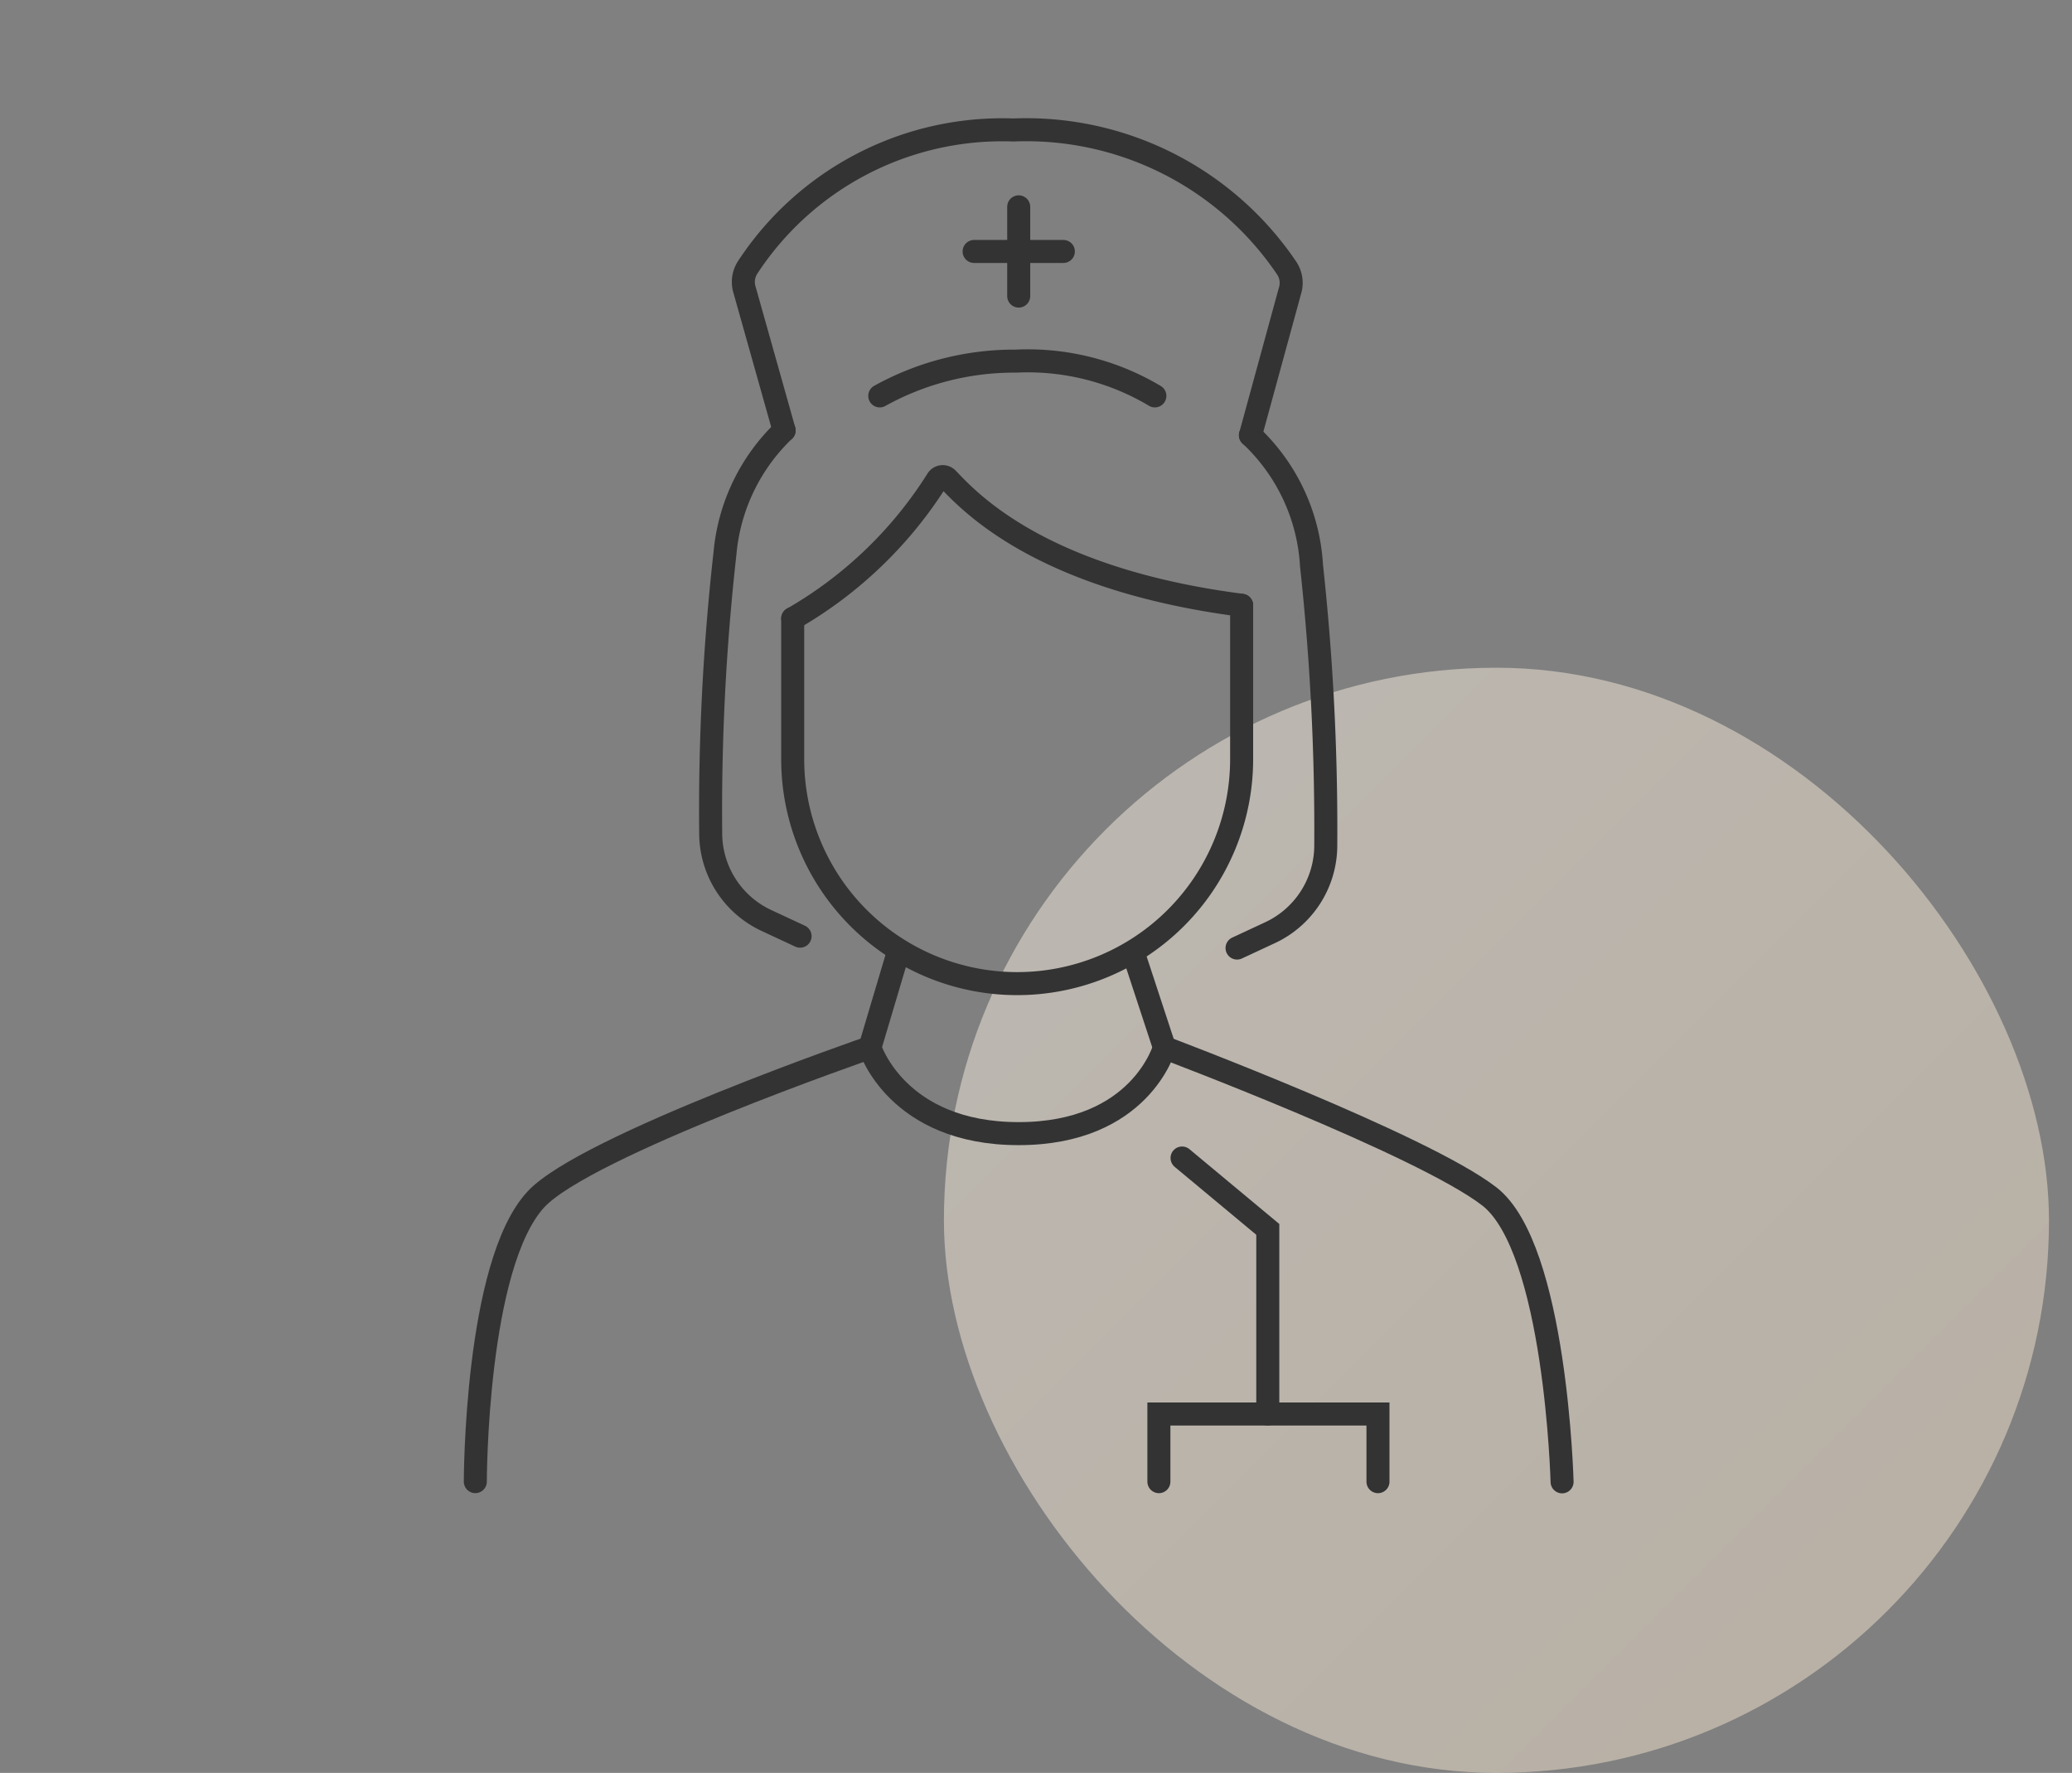
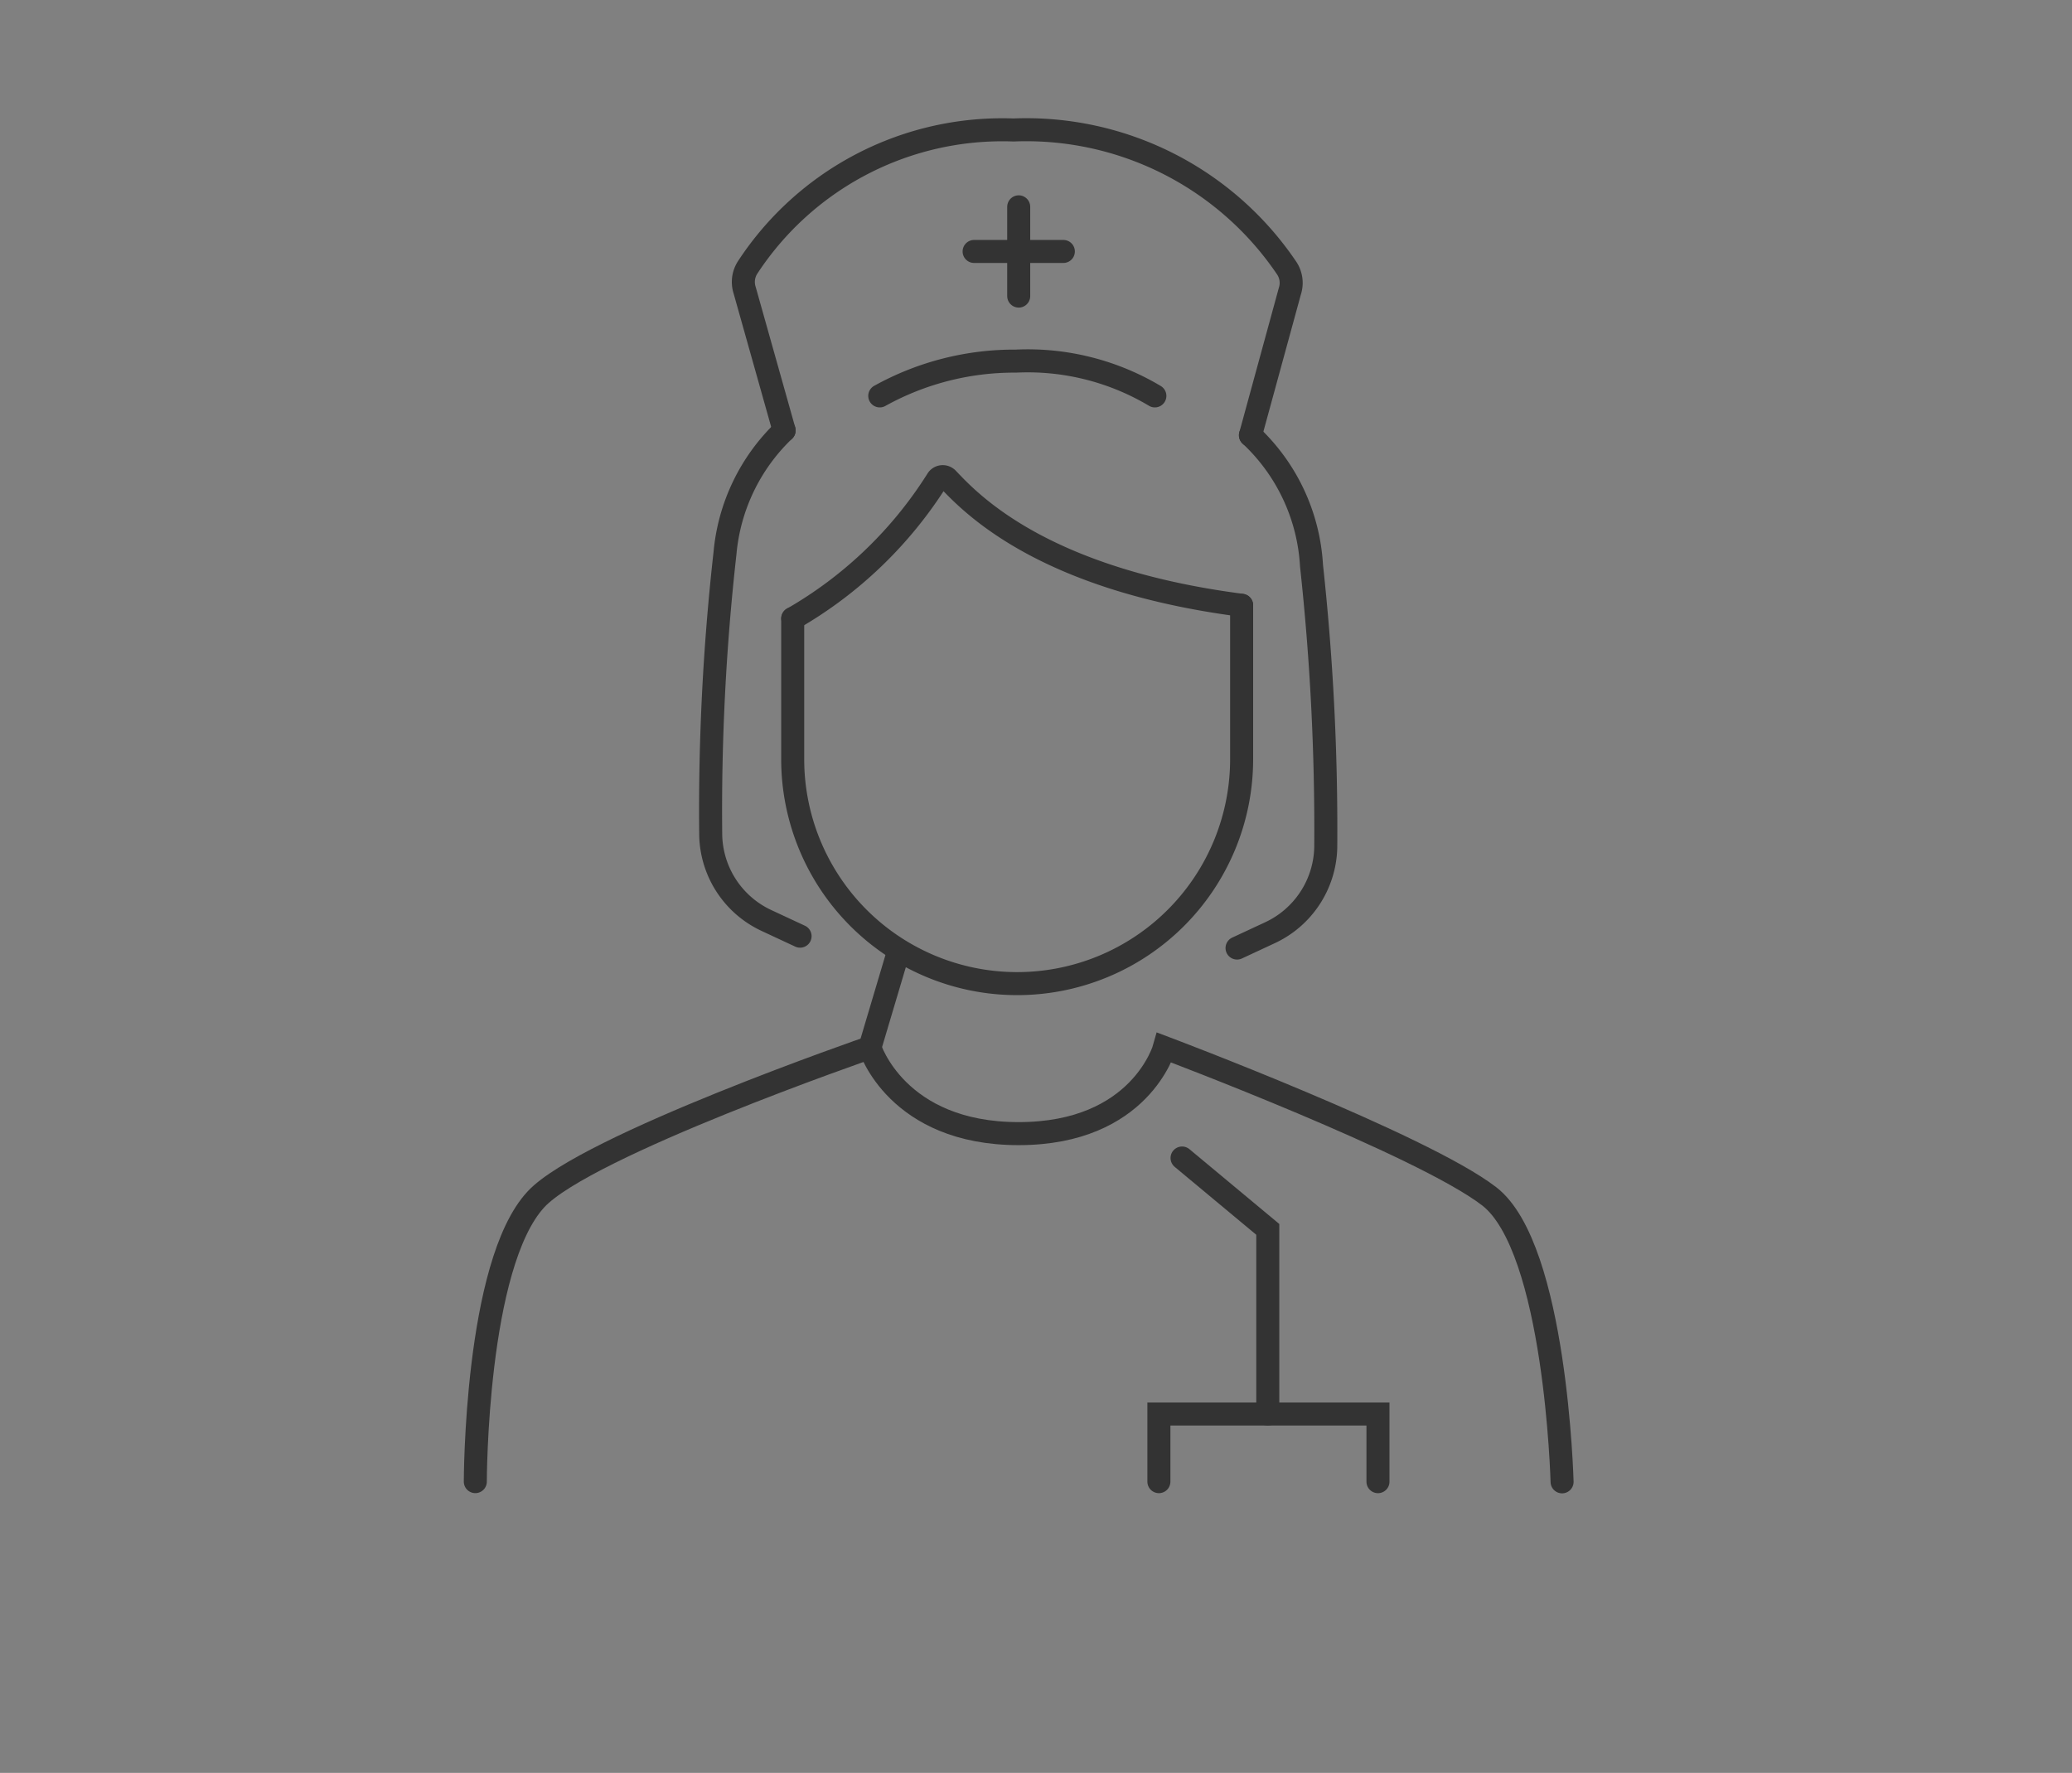
<svg xmlns="http://www.w3.org/2000/svg" width="90" height="77" viewBox="0 0 90 77">
  <rect x="0" y="0" width="90" height="77" fill="#808080" stroke="none" />
  <defs>
    <linearGradient id="linear-gradient" x1="1" y1="1" x2="0" gradientUnits="objectBoundingBox">
      <stop offset="0" stop-color="#f0dfc7" />
      <stop offset="1" stop-color="#f8efe3" />
    </linearGradient>
    <clipPath id="clip-path">
      <rect id="長方形_13094" data-name="長方形 13094" width="48.499" height="60" fill="none" />
    </clipPath>
  </defs>
  <g id="グループ_5688" data-name="グループ 5688" transform="translate(-41 -43)">
-     <rect id="長方形_13093" data-name="長方形 13093" width="48" height="48" rx="24" transform="translate(82 72)" opacity="0.5" fill="url(#linear-gradient)" />
    <g id="icon" transform="translate(60 46.232)">
      <rect id="area" width="60" height="60" transform="translate(-5 1.768)" fill="none" />
      <g id="icon-2" data-name="icon" transform="translate(1 1.767)" clip-path="url(#clip-path)">
        <path id="パス_3794" data-name="パス 3794" d="M11.283,13.548,9.567,7.453a1.161,1.161,0,0,1,.125-.973A13.223,13.223,0,0,1,21.247.5,13.649,13.649,0,0,1,33.088,6.462,1.16,1.16,0,0,1,33.251,7.5l-1.712,6.259" transform="translate(2.776 0.146)" fill="none" stroke="#333" stroke-linecap="round" stroke-miterlimit="10" stroke-width="1" />
        <path id="パス_3795" data-name="パス 3795" d="M30.671,16.482v6.675a9.748,9.748,0,1,1-19.5.006V17.054" transform="translate(3.261 4.811)" fill="none" stroke="#333" stroke-linecap="round" stroke-miterlimit="10" stroke-width="1" />
        <line id="線_498" data-name="線 498" x1="1.182" y2="3.972" transform="translate(17.787 36.522)" fill="none" stroke="#333" stroke-miterlimit="10" stroke-width="1" />
-         <line id="線_499" data-name="線 499" x1="1.327" y1="4.038" transform="translate(29.251 36.456)" fill="none" stroke="#333" stroke-miterlimit="10" stroke-width="1" />
        <path id="パス_3796" data-name="パス 3796" d="M.5,50.2s0-9.431,2.638-12.264c2.16-2.325,14.5-6.588,14.5-6.588S18.8,35.086,24.1,35.086s6.33-3.736,6.33-3.736,11.209,4.219,14.11,6.459,3.165,12.4,3.165,12.4" transform="translate(0.146 9.15)" fill="none" stroke="#333" stroke-linecap="round" stroke-miterlimit="10" stroke-width="1" />
        <path id="パス_3797" data-name="パス 3797" d="M24.263,35.062l3.724,3.1v8.019" transform="translate(7.081 10.233)" fill="none" stroke="#333" stroke-linecap="round" stroke-miterlimit="10" stroke-width="1" />
        <path id="パス_3798" data-name="パス 3798" d="M23.484,46.606V43.669H33v2.938" transform="translate(6.854 12.745)" fill="none" stroke="#333" stroke-linecap="round" stroke-miterlimit="10" stroke-width="1" />
        <path id="パス_3799" data-name="パス 3799" d="M11.174,18.318a18.032,18.032,0,0,0,6.268-6.02.282.282,0,0,1,.385-.107.267.267,0,0,1,.065.049c.961,1.006,4.036,4.369,12.779,5.5" transform="translate(3.261 3.548)" fill="none" stroke="#333" stroke-linecap="round" stroke-miterlimit="10" stroke-width="1" />
        <path id="パス_3800" data-name="パス 3800" d="M11.606,10.6a8.417,8.417,0,0,0-2.569,5.342,100.059,100.059,0,0,0-.619,12.236,4.185,4.185,0,0,0,2.426,3.71l1.455.678" transform="translate(2.453 3.094)" fill="none" stroke="#333" stroke-linecap="round" stroke-miterlimit="10" stroke-width="1" />
        <path id="パス_3801" data-name="パス 3801" d="M26.693,10.76a8.4,8.4,0,0,1,2.653,5.665,105.876,105.876,0,0,1,.619,12.235,4.189,4.189,0,0,1-2.426,3.711l-1.427.664" transform="translate(7.621 3.141)" fill="none" stroke="#333" stroke-linecap="round" stroke-miterlimit="10" stroke-width="1" />
        <path id="パス_3802" data-name="パス 3802" d="M14.1,9.781a12.034,12.034,0,0,1,5.91-1.51,10.778,10.778,0,0,1,6.039,1.51" transform="translate(4.114 2.414)" fill="none" stroke="#333" stroke-linecap="round" stroke-miterlimit="10" stroke-width="1" />
        <line id="線_500" data-name="線 500" x1="3.876" transform="translate(22.312 5.922)" fill="none" stroke="#333" stroke-linecap="round" stroke-miterlimit="10" stroke-width="1" />
        <line id="線_501" data-name="線 501" y1="3.876" transform="translate(24.249 3.984)" fill="none" stroke="#333" stroke-linecap="round" stroke-miterlimit="10" stroke-width="1" />
      </g>
    </g>
    <rect id="長方形_13155" data-name="長方形 13155" width="90" height="77" transform="translate(41 43)" fill="none" />
  </g>
</svg>